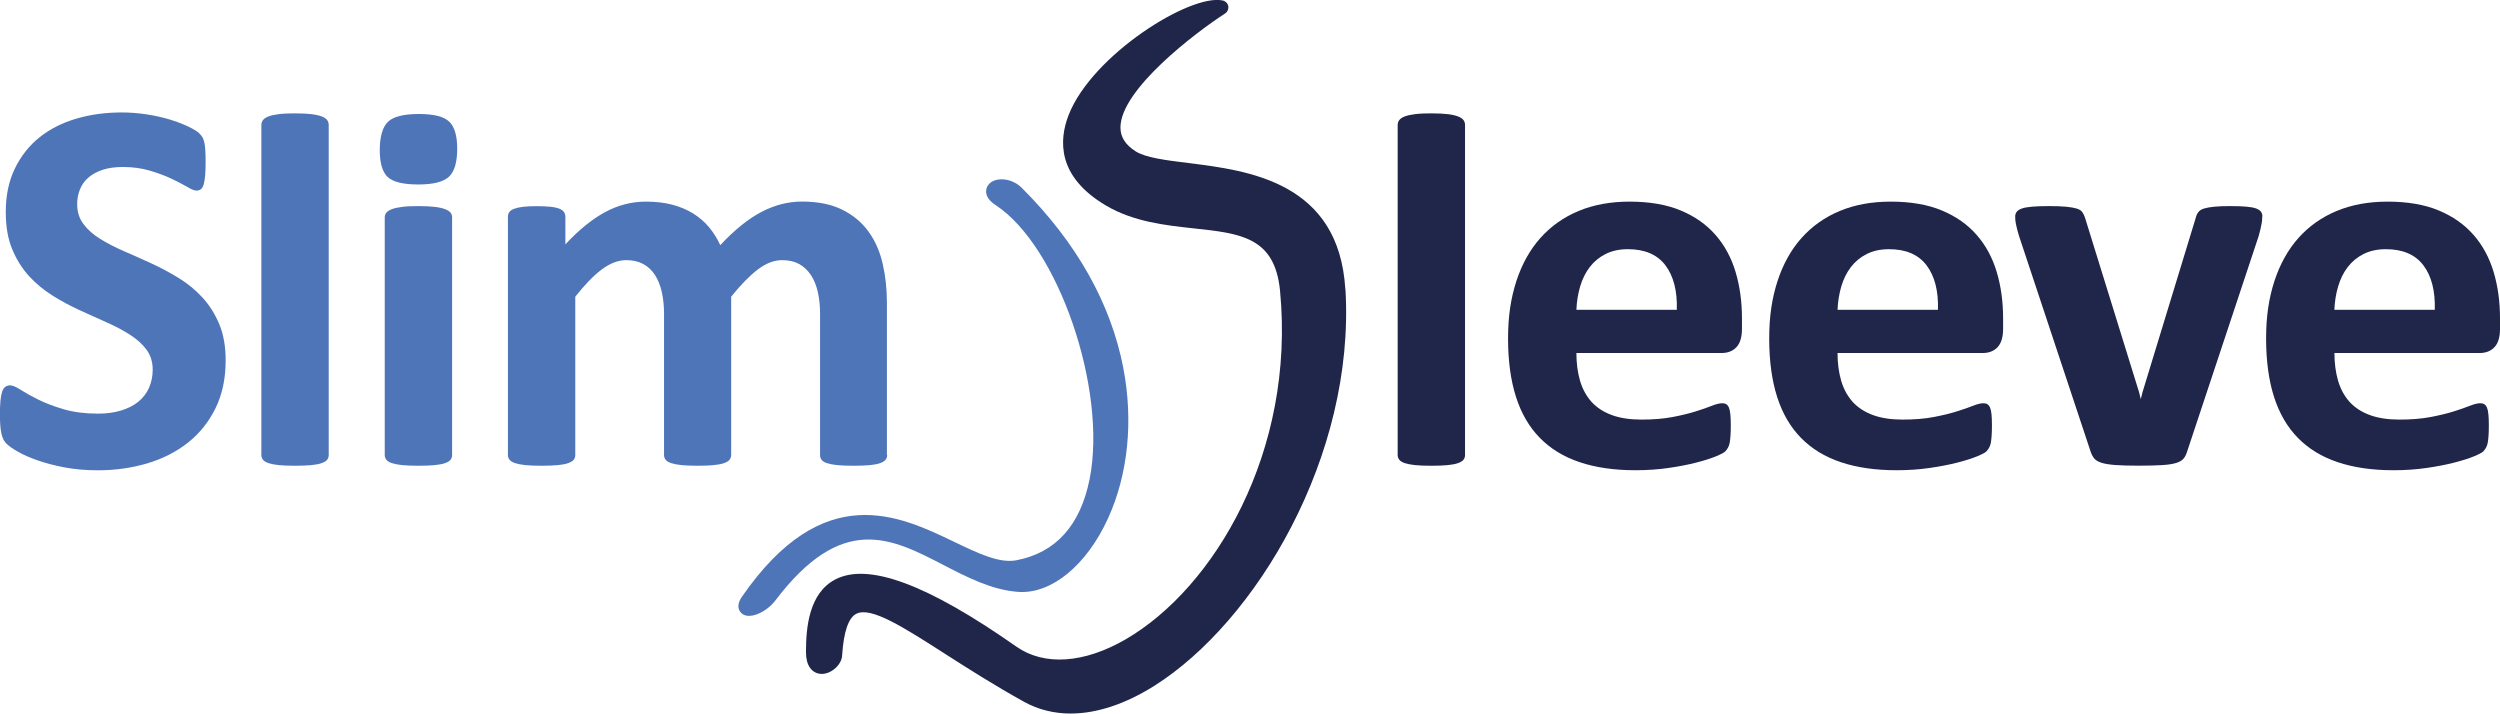
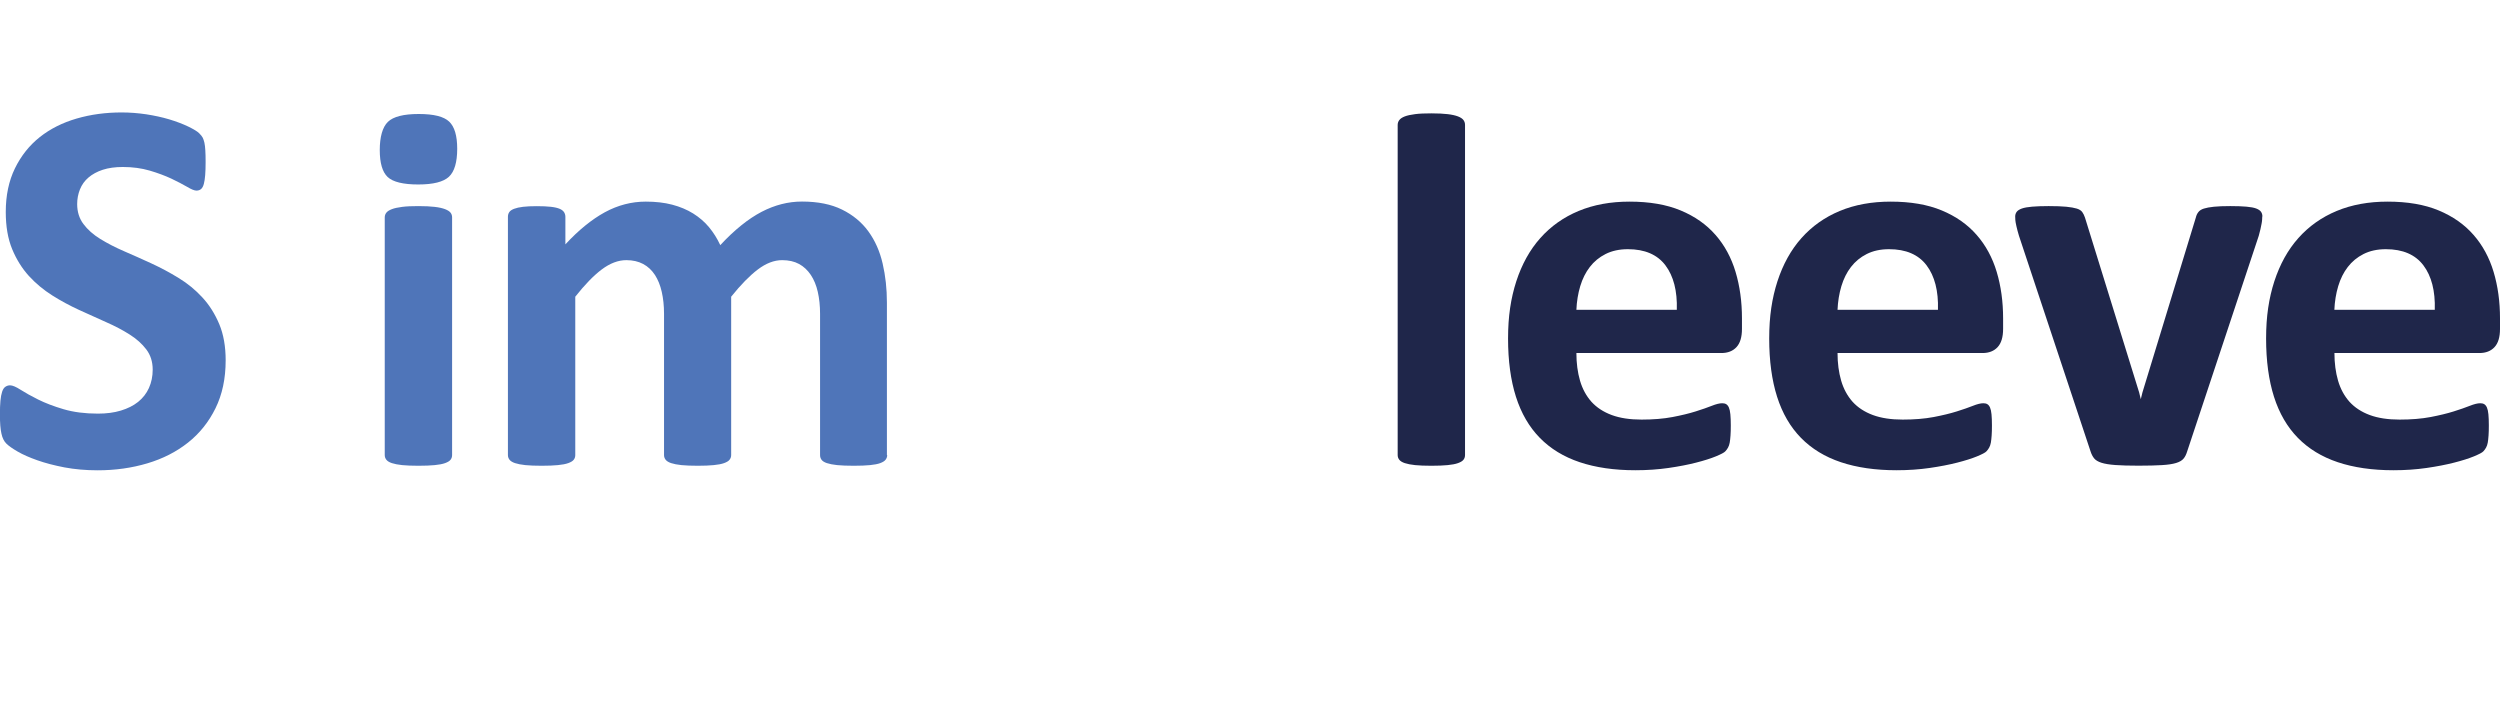
<svg xmlns="http://www.w3.org/2000/svg" id="Ebene_2" viewBox="0 0 351.53 100.33">
  <defs>
    <style>.cls-1{fill:#1f264a;}.cls-2{fill:#4f75b9;}</style>
  </defs>
  <g id="Ebene_1-2">
-     <path class="cls-1" d="M189.17,40.69c-.89-15.13-13.66-16.72-22.1-17.77-3.22-.4-5.99-.75-7.4-1.65-1.42-.91-2.12-2-2.12-3.33-.01-5.36,10.62-13.4,14.72-16.05.34-.22.51-.62.44-1.02-.07-.4-.38-.71-.77-.8-4.54-1-18.34,7.63-21.66,16.06-1.41,3.59-1.65,8.72,5.25,12.78,3.89,2.29,8.36,2.77,12.3,3.2,6.64.71,11.43,1.23,12.16,8.78,2.17,22.61-9.26,41.75-21.66,48.98-5.88,3.42-11.5,3.8-15.42,1.05-12.5-8.77-20.83-11.86-25.46-9.44-3.69,1.92-4.12,6.74-4.12,10.19,0,.93.18,1.66.54,2.19.4.58.99.9,1.68.9,1.42,0,2.87-1.39,2.87-2.68.22-3.28.89-5.23,2-5.78,2.05-1.04,6.64,1.9,12.44,5.62,3.25,2.08,6.93,4.43,11.15,6.77,1.98,1.09,4.18,1.64,6.53,1.64,3.65,0,7.66-1.31,11.76-3.89,14.3-9,28.27-32.31,26.89-55.75Z" />
    <path class="cls-2" d="M31.73,50.69c0,2.55-.48,4.79-1.43,6.72-.95,1.93-2.24,3.54-3.87,4.83-1.63,1.29-3.53,2.26-5.71,2.91s-4.51.98-6.98.98c-1.68,0-3.24-.14-4.68-.41-1.44-.28-2.71-.61-3.81-1s-2.02-.79-2.76-1.22c-.74-.43-1.27-.8-1.6-1.13-.33-.33-.56-.79-.69-1.41-.14-.61-.21-1.5-.21-2.65,0-.78.02-1.43.07-1.95.05-.53.13-.95.24-1.28.11-.33.26-.56.45-.69s.41-.21.66-.21c.35,0,.84.21,1.48.62.64.41,1.46.87,2.46,1.37s2.2.96,3.59,1.37,3,.62,4.83.62c1.2,0,2.28-.14,3.23-.43.95-.29,1.76-.69,2.42-1.22.66-.53,1.17-1.18,1.52-1.95.35-.78.53-1.64.53-2.59,0-1.1-.3-2.05-.9-2.84-.6-.79-1.38-1.49-2.35-2.1-.96-.61-2.06-1.19-3.29-1.73-1.23-.54-2.49-1.11-3.79-1.71-1.3-.6-2.57-1.28-3.79-2.05s-2.32-1.68-3.29-2.74c-.96-1.06-1.75-2.32-2.35-3.77-.6-1.45-.9-3.19-.9-5.22,0-2.33.43-4.38,1.29-6.14.86-1.76,2.03-3.23,3.49-4.39,1.46-1.16,3.19-2.03,5.18-2.61,1.99-.58,4.1-.86,6.33-.86,1.15,0,2.3.09,3.46.26,1.15.18,2.23.41,3.23.71,1,.3,1.89.64,2.67,1.01.78.38,1.29.69,1.54.94.25.25.42.46.51.64.09.18.16.41.23.69.06.29.11.65.13,1.09.03.44.04.98.04,1.63,0,.73-.02,1.34-.06,1.84-.04.5-.1.91-.19,1.24-.09.33-.21.56-.38.71s-.38.23-.66.23-.71-.17-1.31-.53c-.6-.35-1.34-.73-2.21-1.15-.88-.41-1.89-.79-3.04-1.13s-2.42-.51-3.79-.51c-1.08,0-2.02.13-2.82.39-.8.26-1.47.63-2.01,1.09-.54.46-.94,1.02-1.2,1.67-.26.65-.39,1.34-.39,2.07,0,1.08.29,2.01.88,2.8.59.79,1.38,1.49,2.37,2.1.99.61,2.11,1.19,3.36,1.73,1.25.54,2.53,1.11,3.83,1.71,1.3.6,2.58,1.28,3.83,2.05,1.25.76,2.37,1.68,3.34,2.74.98,1.06,1.77,2.32,2.37,3.75s.9,3.14.9,5.09Z" />
-     <path class="cls-2" d="M46.22,63.99c0,.25-.07.47-.22.66s-.41.34-.77.47c-.36.13-.84.22-1.45.28s-1.37.09-2.29.09-1.69-.03-2.29-.09c-.6-.06-1.08-.16-1.45-.28-.36-.12-.62-.28-.77-.47s-.23-.41-.23-.66V17.56c0-.25.08-.48.23-.68.15-.2.41-.37.77-.51.36-.14.84-.24,1.45-.32.6-.08,1.36-.11,2.29-.11s1.69.04,2.29.11,1.08.18,1.45.32c.36.14.62.31.77.51.15.2.22.43.22.68v46.43Z" />
    <path class="cls-2" d="M64.29,20.91c0,1.9-.39,3.22-1.16,3.94-.78.73-2.22,1.09-4.32,1.09s-3.56-.35-4.3-1.05c-.74-.7-1.11-1.96-1.11-3.79s.38-3.22,1.14-3.96,2.21-1.11,4.34-1.11,3.53.36,4.28,1.07c.75.71,1.13,1.98,1.13,3.81ZM63.57,63.99c0,.25-.07.47-.22.66s-.41.34-.77.47c-.36.13-.84.22-1.45.28s-1.37.09-2.29.09-1.69-.03-2.29-.09c-.6-.06-1.08-.16-1.45-.28-.36-.12-.62-.28-.77-.47s-.23-.41-.23-.66V30.56c0-.25.08-.47.23-.66.15-.19.41-.35.77-.49.36-.14.84-.24,1.45-.32.6-.08,1.36-.11,2.29-.11s1.69.04,2.29.11c.6.07,1.08.18,1.45.32.36.14.62.3.77.49.15.19.22.41.22.66v33.42Z" />
    <path class="cls-2" d="M124.75,63.99c0,.25-.08.47-.23.66s-.4.34-.75.47c-.35.13-.83.22-1.43.28-.6.06-1.37.09-2.29.09s-1.73-.03-2.33-.09-1.08-.16-1.45-.28c-.36-.12-.61-.28-.75-.47s-.21-.41-.21-.66v-19.87c0-1.13-.11-2.15-.32-3.08-.21-.93-.54-1.72-.98-2.38-.44-.66-.99-1.18-1.65-1.54-.66-.36-1.46-.54-2.38-.54-1.13,0-2.27.44-3.42,1.31s-2.4,2.15-3.75,3.83v22.27c0,.25-.08.47-.23.66s-.41.34-.77.47c-.36.13-.84.22-1.45.28-.6.06-1.35.09-2.25.09s-1.69-.03-2.29-.09c-.6-.06-1.08-.16-1.45-.28-.36-.12-.62-.28-.77-.47s-.23-.41-.23-.66v-19.87c0-1.13-.11-2.15-.32-3.08s-.53-1.72-.96-2.38c-.43-.66-.98-1.18-1.65-1.54-.68-.36-1.46-.54-2.37-.54-1.15,0-2.3.44-3.46,1.31s-2.39,2.15-3.72,3.83v22.27c0,.25-.07.47-.22.66s-.41.34-.77.47c-.36.13-.84.22-1.45.28s-1.37.09-2.29.09-1.69-.03-2.29-.09c-.6-.06-1.08-.16-1.45-.28-.36-.12-.62-.28-.77-.47s-.23-.41-.23-.66V30.49c0-.25.06-.47.19-.66.12-.19.35-.34.68-.47.32-.12.74-.22,1.26-.28.51-.06,1.16-.09,1.93-.09s1.46.03,1.99.09c.53.06.93.16,1.22.28.29.12.49.28.62.47.12.19.19.41.19.66v3.87c1.85-2,3.7-3.5,5.54-4.51,1.84-1,3.76-1.5,5.76-1.5,1.38,0,2.62.14,3.72.43s2.08.7,2.95,1.24c.86.54,1.61,1.18,2.23,1.93.62.75,1.15,1.59,1.58,2.52,1-1.08,1.98-2,2.95-2.78.96-.78,1.92-1.41,2.85-1.9.94-.49,1.88-.85,2.82-1.09.94-.24,1.9-.36,2.87-.36,2.23,0,4.11.38,5.63,1.13s2.76,1.77,3.7,3.06c.94,1.29,1.61,2.8,2.01,4.53s.6,3.55.6,5.48v21.44Z" />
    <path class="cls-1" d="M244.94,46.26c0,1.15-.26,2-.77,2.55-.51.55-1.22.83-2.12.83h-20.39c0,1.43.17,2.72.51,3.89.34,1.16.88,2.15,1.61,2.97.74.81,1.69,1.43,2.85,1.86s2.56.64,4.19.64,3.1-.12,4.36-.36c1.25-.24,2.33-.5,3.25-.79s1.67-.55,2.27-.79c.6-.24,1.09-.36,1.46-.36.23,0,.41.04.56.13.15.09.28.24.38.47.1.23.17.54.21.96.04.41.06.93.06,1.56,0,.55-.01,1.02-.04,1.41-.03.39-.06.72-.11,1-.05.28-.13.51-.23.69-.1.19-.23.37-.39.54-.16.18-.61.41-1.33.71-.73.3-1.65.59-2.78.88-1.13.29-2.42.54-3.87.75-1.45.21-3,.32-4.66.32-2.98,0-5.59-.38-7.83-1.13s-4.11-1.89-5.61-3.42c-1.5-1.53-2.62-3.46-3.36-5.78-.74-2.33-1.11-5.06-1.11-8.19s.39-5.66,1.16-8.05c.78-2.39,1.9-4.42,3.38-6.08,1.48-1.66,3.27-2.93,5.39-3.81,2.12-.88,4.5-1.31,7.15-1.31,2.8,0,5.2.41,7.19,1.24s3.62,1.97,4.9,3.44c1.28,1.46,2.22,3.2,2.82,5.2s.9,4.18.9,6.53v1.5ZM235.78,43.56c.08-2.65-.46-4.74-1.6-6.25-1.14-1.51-2.9-2.27-5.28-2.27-1.2,0-2.25.23-3.14.68-.89.45-1.63,1.06-2.21,1.82-.59.76-1.04,1.67-1.35,2.7-.31,1.04-.49,2.15-.54,3.32h14.12Z" />
    <path class="cls-1" d="M281.66,46.26c0,1.15-.26,2-.77,2.55-.51.55-1.22.83-2.12.83h-20.39c0,1.43.17,2.72.51,3.89.34,1.16.88,2.15,1.61,2.97.74.81,1.69,1.43,2.85,1.86s2.56.64,4.19.64,3.1-.12,4.36-.36c1.25-.24,2.33-.5,3.25-.79s1.67-.55,2.27-.79c.6-.24,1.09-.36,1.46-.36.23,0,.41.04.56.13.15.09.28.24.38.47.1.23.17.54.21.96.04.41.06.93.06,1.56,0,.55-.01,1.02-.04,1.41-.03.39-.06.72-.11,1-.05.28-.13.51-.23.69-.1.19-.23.37-.39.54-.16.18-.61.41-1.33.71-.73.3-1.65.59-2.78.88-1.13.29-2.42.54-3.87.75-1.45.21-3,.32-4.66.32-2.98,0-5.59-.38-7.83-1.13s-4.11-1.89-5.61-3.42c-1.5-1.53-2.62-3.46-3.36-5.78-.74-2.33-1.11-5.06-1.11-8.19s.39-5.66,1.16-8.05c.78-2.39,1.9-4.42,3.38-6.08,1.48-1.66,3.27-2.93,5.39-3.81,2.12-.88,4.5-1.31,7.15-1.31,2.8,0,5.2.41,7.19,1.24s3.62,1.97,4.9,3.44c1.28,1.46,2.22,3.2,2.82,5.2s.9,4.18.9,6.53v1.5ZM272.5,43.56c.08-2.65-.46-4.74-1.6-6.25-1.14-1.51-2.9-2.27-5.28-2.27-1.2,0-2.25.23-3.14.68-.89.45-1.63,1.06-2.21,1.82-.59.76-1.04,1.67-1.35,2.7-.31,1.04-.49,2.15-.54,3.32h14.12Z" />
    <path class="cls-1" d="M318.1,30.45c0,.12,0,.28-.02.45-.01.18-.04.37-.08.58-.04.21-.09.46-.15.73-.06.28-.14.59-.24.94l-10.06,30.3c-.13.43-.29.77-.51,1.03-.21.26-.56.47-1.05.62-.49.15-1.15.25-1.99.3-.84.05-1.93.08-3.29.08s-2.41-.03-3.25-.09-1.5-.17-1.97-.32-.82-.36-1.03-.62c-.21-.26-.38-.59-.51-1l-10.06-30.3c-.15-.5-.27-.95-.36-1.35-.09-.4-.14-.69-.15-.86s-.02-.34-.02-.49c0-.25.07-.47.21-.66s.38-.34.73-.47c.35-.12.83-.21,1.45-.26.61-.05,1.38-.08,2.31-.08,1.03,0,1.85.03,2.48.09.62.06,1.12.15,1.48.26.36.11.62.28.77.49.15.21.28.47.38.77l7.62,24.6.23.94.23-.94,7.51-24.6c.07-.3.19-.56.36-.77.16-.21.42-.38.77-.49.35-.11.82-.2,1.41-.26.59-.06,1.36-.09,2.31-.09s1.68.03,2.27.08c.59.05,1.05.14,1.37.26.33.13.55.28.68.47s.19.41.19.66Z" />
    <path class="cls-1" d="M351.53,46.26c0,1.15-.26,2-.77,2.55-.51.55-1.22.83-2.12.83h-20.39c0,1.43.17,2.72.51,3.89.34,1.16.88,2.15,1.61,2.97.74.81,1.69,1.43,2.85,1.86s2.56.64,4.19.64,3.1-.12,4.36-.36c1.25-.24,2.33-.5,3.25-.79s1.67-.55,2.27-.79c.6-.24,1.09-.36,1.46-.36.23,0,.41.04.56.13.15.09.28.24.38.47.1.23.17.54.21.96.04.41.06.93.06,1.56,0,.55-.01,1.02-.04,1.41-.03.39-.06.72-.11,1-.05.28-.13.51-.23.69-.1.19-.23.37-.39.54-.16.18-.61.41-1.33.71-.73.3-1.65.59-2.78.88-1.13.29-2.42.54-3.87.75-1.45.21-3,.32-4.66.32-2.98,0-5.59-.38-7.83-1.13s-4.11-1.89-5.61-3.42c-1.5-1.53-2.62-3.46-3.36-5.78-.74-2.33-1.11-5.06-1.11-8.19s.39-5.66,1.16-8.05c.78-2.39,1.9-4.42,3.38-6.08,1.48-1.66,3.27-2.93,5.39-3.81,2.12-.88,4.5-1.31,7.15-1.31,2.8,0,5.2.41,7.19,1.24s3.62,1.97,4.9,3.44c1.28,1.46,2.22,3.2,2.82,5.2s.9,4.18.9,6.53v1.5ZM342.36,43.56c.08-2.65-.46-4.74-1.6-6.25-1.14-1.51-2.9-2.27-5.28-2.27-1.2,0-2.25.23-3.14.68-.89.45-1.63,1.06-2.21,1.82-.59.76-1.04,1.67-1.35,2.7-.31,1.04-.49,2.15-.54,3.32h14.12Z" />
-     <path class="cls-2" d="M157.95,51.73c-1.76-9.08-6.55-17.59-14.24-25.28-1.23-1.24-2.85-1.43-3.83-1.09-.68.24-1.14.75-1.21,1.38-.06.53.12,1.33,1.34,2.11,8.79,5.77,15.7,25.9,13.21,38.48-1.3,6.54-4.76,10.39-10.3,11.45-2.39.46-5.33-.95-8.73-2.58-7.76-3.73-18.39-8.84-29.84,7.67-1.04,1.48-.25,2.24.01,2.44.27.2.6.29.97.29,1.18,0,2.72-.92,3.64-2.09,9.42-12.46,16.35-8.87,23.68-5.07,3.36,1.74,6.84,3.54,10.57,3.79,4.65.31,9.6-3.77,12.6-10.38,2.81-6.19,3.56-13.69,2.13-21.11Z" />
    <path class="cls-1" d="M206,63.99c0,.25-.07.47-.22.66s-.41.34-.77.47c-.36.13-.84.22-1.45.28s-1.37.09-2.29.09-1.69-.03-2.29-.09c-.6-.06-1.08-.16-1.45-.28-.36-.12-.62-.28-.77-.47s-.23-.41-.23-.66V17.56c0-.25.08-.48.23-.68.15-.2.41-.37.77-.51.36-.14.84-.24,1.45-.32.6-.08,1.36-.11,2.29-.11s1.69.04,2.29.11,1.08.18,1.45.32c.36.14.62.31.77.51.15.2.22.43.22.68v46.43Z" />
  </g>
</svg>